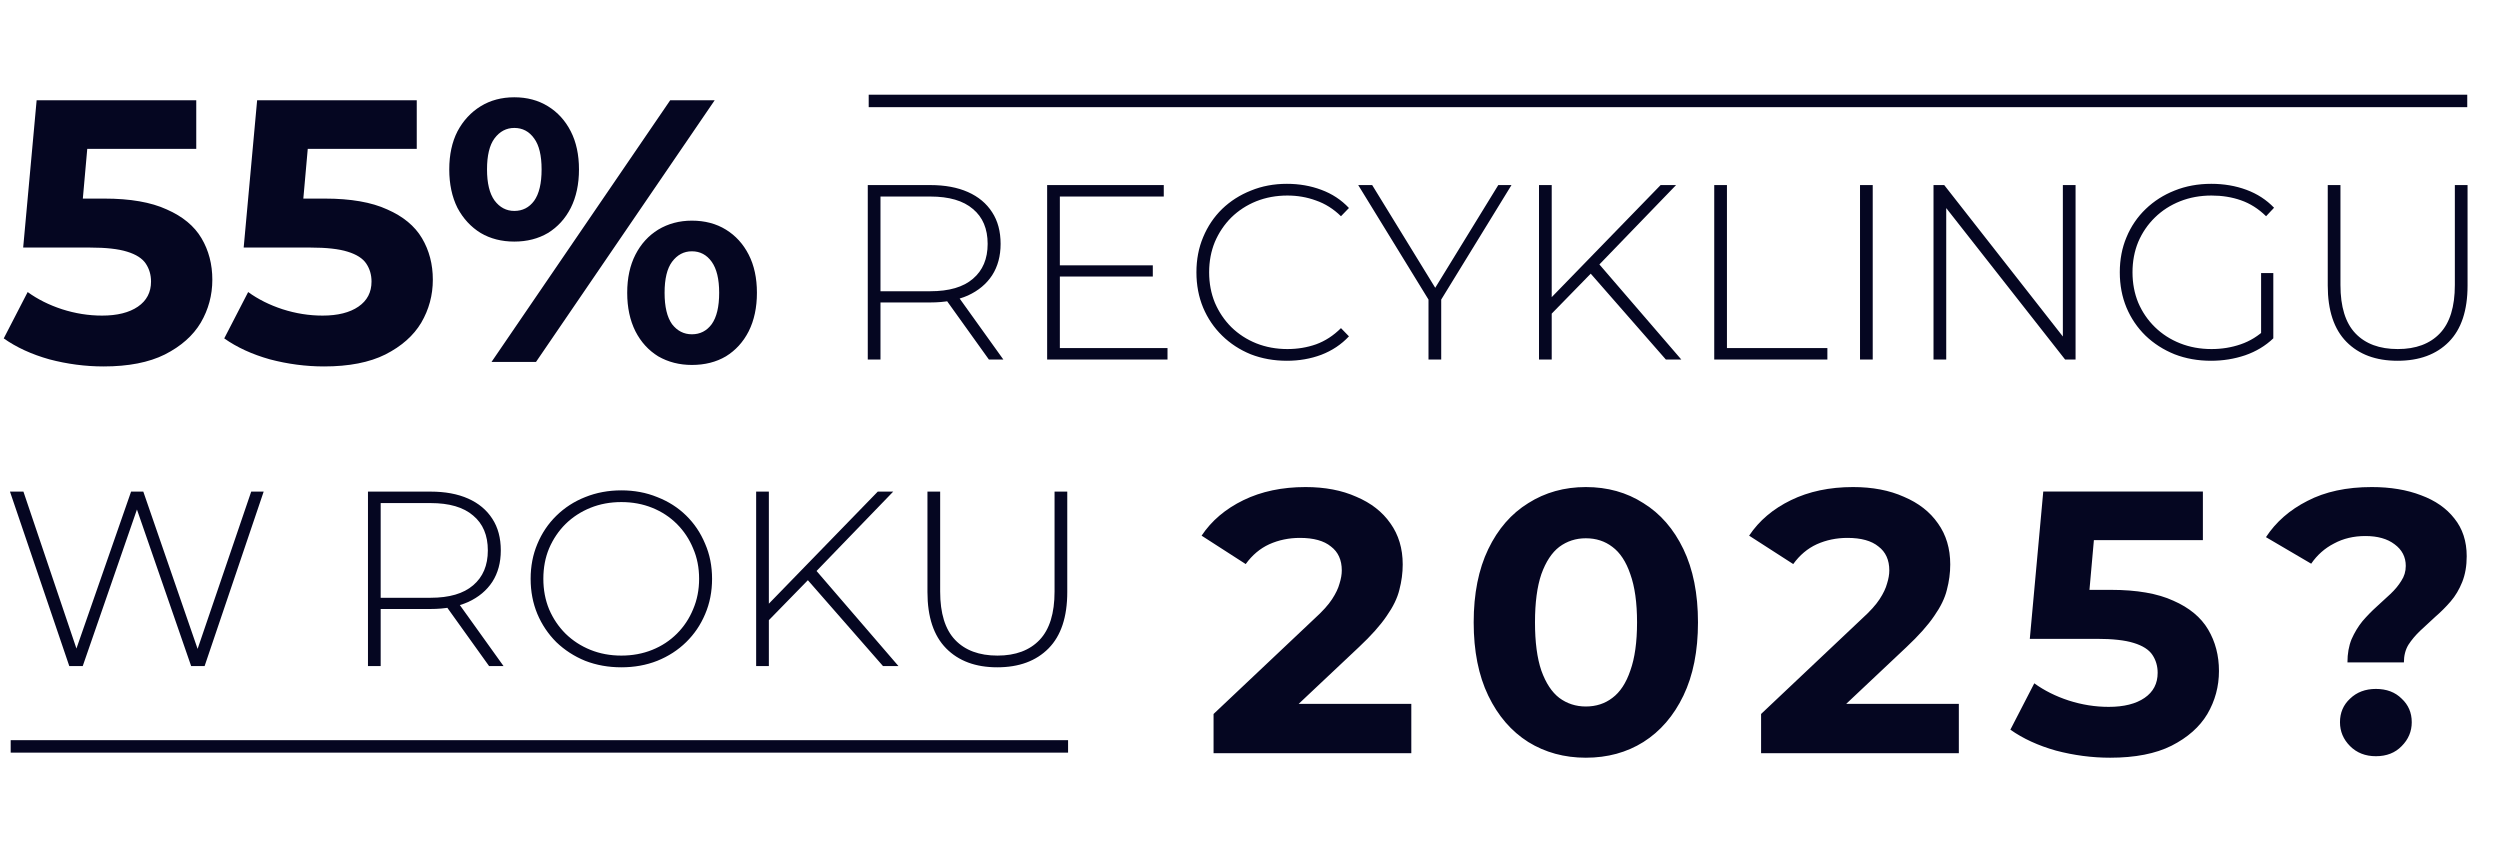
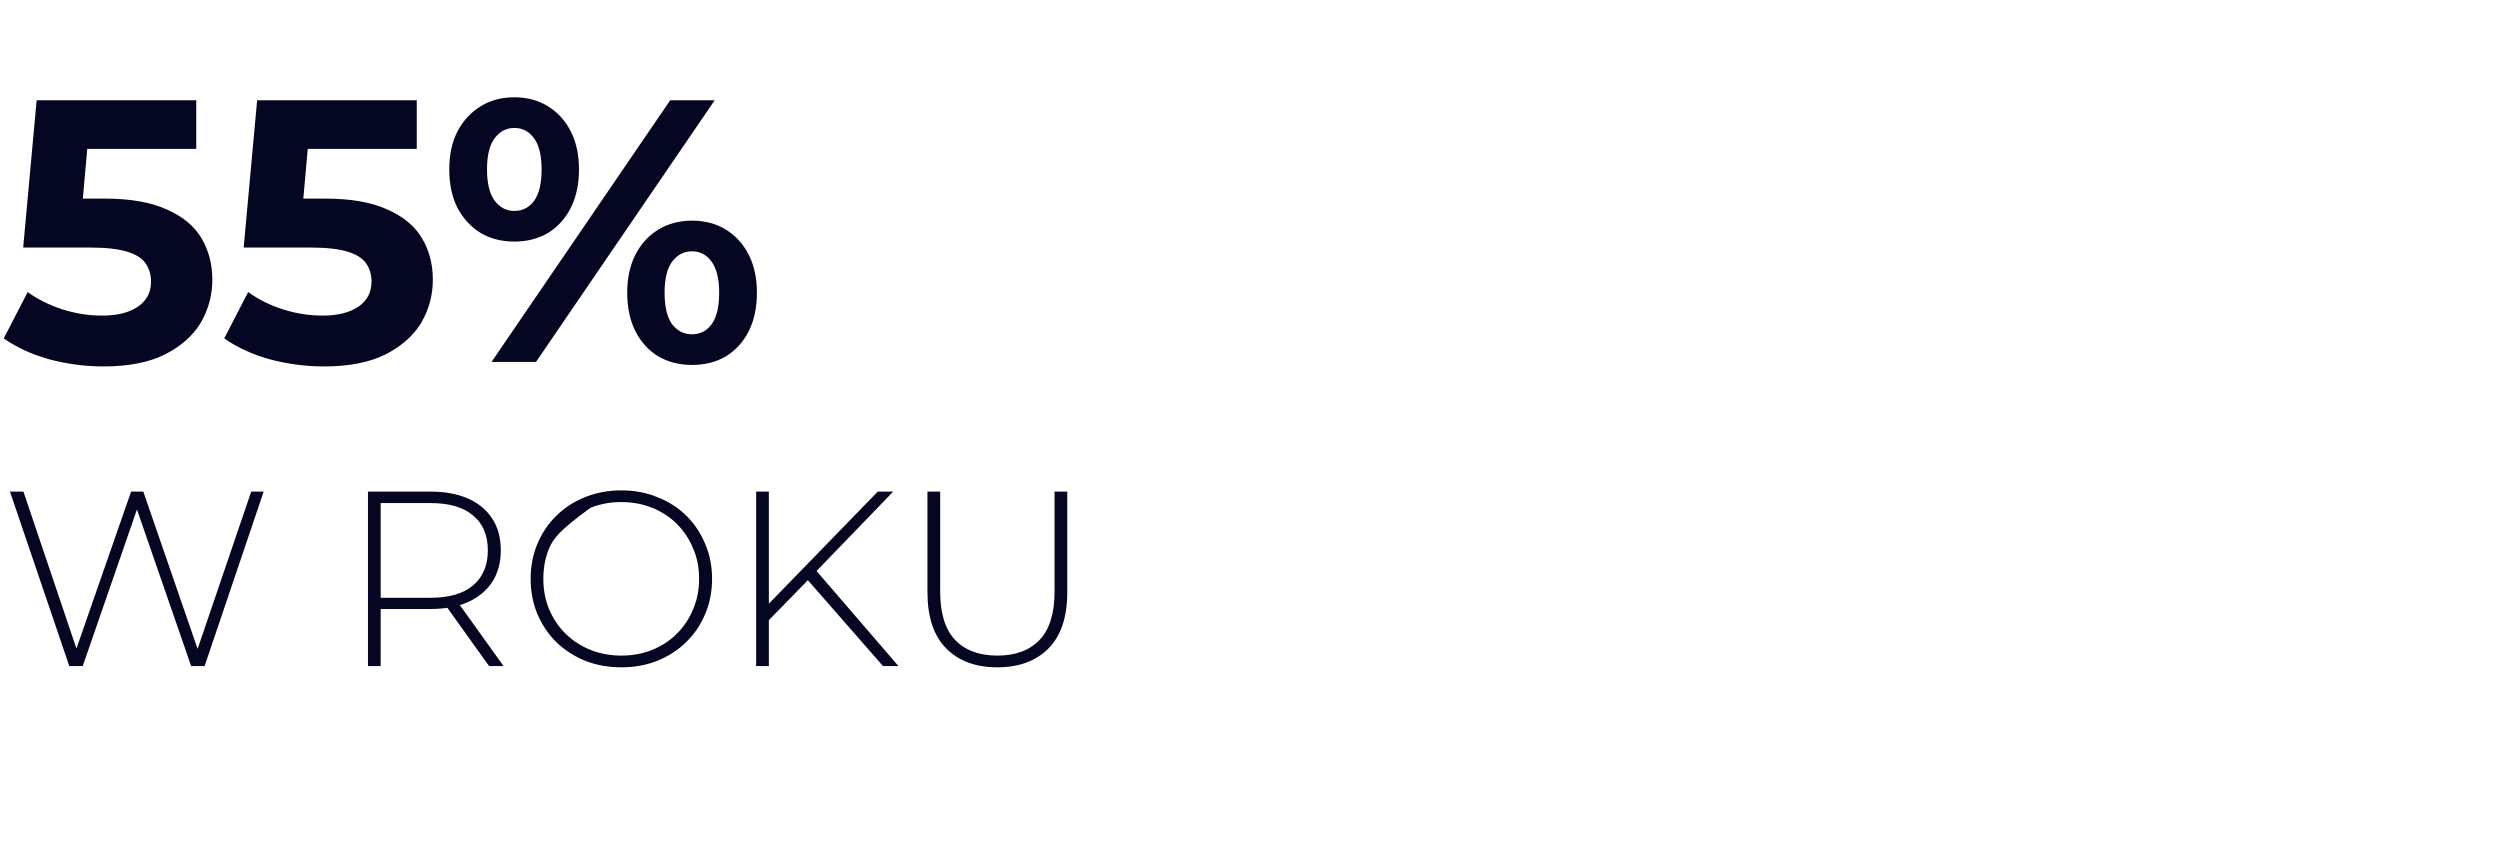
<svg xmlns="http://www.w3.org/2000/svg" width="594" height="201" viewBox="0 0 594 201" fill="none">
  <path d="M24.603 87.066C20.281 87.066 15.988 86.503 11.724 85.378C7.52 84.194 3.908 82.536 0.888 80.404L6.573 69.391C8.941 71.108 11.665 72.47 14.744 73.476C17.883 74.483 21.05 74.986 24.248 74.986C27.86 74.986 30.702 74.276 32.775 72.855C34.847 71.433 35.884 69.45 35.884 66.903C35.884 65.305 35.469 63.884 34.64 62.64C33.811 61.397 32.331 60.449 30.199 59.798C28.127 59.147 25.195 58.821 21.406 58.821H5.507L8.704 23.825H46.631V35.372H13.856L21.317 28.799L19.096 53.758L11.636 47.185H24.781C30.939 47.185 35.884 48.044 39.614 49.761C43.404 51.419 46.157 53.699 47.874 56.6C49.592 59.502 50.45 62.788 50.45 66.459C50.45 70.131 49.532 73.535 47.697 76.674C45.861 79.753 43.019 82.269 39.17 84.224C35.38 86.118 30.525 87.066 24.603 87.066ZM76.994 87.066C72.671 87.066 68.378 86.503 64.115 85.378C59.911 84.194 56.298 82.536 53.279 80.404L58.963 69.391C61.332 71.108 64.056 72.47 67.135 73.476C70.273 74.483 73.441 74.986 76.638 74.986C80.251 74.986 83.093 74.276 85.165 72.855C87.238 71.433 88.274 69.45 88.274 66.903C88.274 65.305 87.86 63.884 87.031 62.64C86.202 61.397 84.721 60.449 82.59 59.798C80.517 59.147 77.586 58.821 73.796 58.821H57.897L61.095 23.825H99.021V35.372H66.246L73.707 28.799L71.487 53.758L64.026 47.185H77.171C83.33 47.185 88.274 48.044 92.004 49.761C95.794 51.419 98.548 53.699 100.265 56.6C101.982 59.502 102.841 62.788 102.841 66.459C102.841 70.131 101.923 73.535 100.087 76.674C98.252 79.753 95.409 82.269 91.56 84.224C87.771 86.118 82.915 87.066 76.994 87.066ZM116.782 86L159.238 23.825H169.808L127.352 86H116.782ZM122.2 57.4C119.18 57.4 116.516 56.719 114.206 55.357C111.897 53.936 110.061 51.952 108.699 49.406C107.397 46.8 106.745 43.751 106.745 40.257C106.745 36.764 107.397 33.744 108.699 31.198C110.061 28.651 111.897 26.668 114.206 25.247C116.516 23.825 119.18 23.115 122.2 23.115C125.22 23.115 127.885 23.825 130.194 25.247C132.503 26.668 134.309 28.651 135.612 31.198C136.915 33.744 137.566 36.764 137.566 40.257C137.566 43.751 136.915 46.8 135.612 49.406C134.309 51.952 132.503 53.936 130.194 55.357C127.885 56.719 125.22 57.4 122.2 57.4ZM122.2 50.116C124.154 50.116 125.723 49.317 126.908 47.718C128.092 46.06 128.684 43.573 128.684 40.257C128.684 36.941 128.092 34.484 126.908 32.885C125.723 31.227 124.154 30.398 122.2 30.398C120.305 30.398 118.736 31.227 117.493 32.885C116.308 34.484 115.716 36.941 115.716 40.257C115.716 43.514 116.308 45.971 117.493 47.629C118.736 49.287 120.305 50.116 122.2 50.116ZM164.39 86.711C161.429 86.711 158.765 86.03 156.396 84.668C154.087 83.247 152.281 81.263 150.978 78.717C149.675 76.111 149.024 73.062 149.024 69.568C149.024 66.075 149.675 63.055 150.978 60.508C152.281 57.962 154.087 55.979 156.396 54.557C158.765 53.136 161.429 52.426 164.39 52.426C167.469 52.426 170.163 53.136 172.473 54.557C174.782 55.979 176.588 57.962 177.891 60.508C179.194 63.055 179.845 66.075 179.845 69.568C179.845 73.062 179.194 76.111 177.891 78.717C176.588 81.263 174.782 83.247 172.473 84.668C170.163 86.03 167.469 86.711 164.39 86.711ZM164.39 79.427C166.344 79.427 167.913 78.628 169.098 77.029C170.282 75.371 170.874 72.884 170.874 69.568C170.874 66.311 170.282 63.854 169.098 62.196C167.913 60.538 166.344 59.709 164.39 59.709C162.495 59.709 160.926 60.538 159.683 62.196C158.498 63.795 157.906 66.252 157.906 69.568C157.906 72.884 158.498 75.371 159.683 77.029C160.926 78.628 162.495 79.427 164.39 79.427Z" fill="#050621" />
-   <path d="M206.183 85.423V43.973H221.046C224.519 43.973 227.5 44.526 229.987 45.631C232.474 46.736 234.388 48.335 235.731 50.427C237.073 52.48 237.744 54.987 237.744 57.947C237.744 60.829 237.073 63.316 235.731 65.408C234.388 67.461 232.474 69.06 229.987 70.205C227.5 71.31 224.519 71.863 221.046 71.863H207.841L209.203 70.442V85.423H206.183ZM234.961 85.423L224.184 70.382H227.618L238.395 85.423H234.961ZM209.203 70.619L207.841 69.198H221.046C225.506 69.198 228.882 68.211 231.171 66.237C233.5 64.264 234.665 61.5 234.665 57.947C234.665 54.355 233.5 51.592 231.171 49.657C228.882 47.684 225.506 46.697 221.046 46.697H207.841L209.203 45.216V70.619ZM251.465 63.04H273.907V65.704H251.465V63.04ZM251.821 82.699H277.401V85.423H248.801V43.973H276.513V46.697H251.821V82.699ZM305.765 85.719C302.686 85.719 299.824 85.206 297.179 84.179C294.574 83.113 292.304 81.633 290.37 79.738C288.435 77.843 286.935 75.633 285.869 73.106C284.804 70.54 284.271 67.737 284.271 64.698C284.271 61.658 284.804 58.875 285.869 56.349C286.935 53.783 288.435 51.552 290.37 49.657C292.344 47.763 294.633 46.302 297.239 45.276C299.844 44.21 302.686 43.677 305.765 43.677C308.687 43.677 311.41 44.151 313.937 45.098C316.503 46.045 318.694 47.486 320.51 49.421L318.615 51.375C316.838 49.638 314.865 48.394 312.693 47.644C310.562 46.855 308.292 46.46 305.884 46.46C303.239 46.46 300.772 46.914 298.482 47.822C296.232 48.73 294.258 50.013 292.561 51.671C290.903 53.329 289.6 55.263 288.653 57.474C287.745 59.684 287.291 62.092 287.291 64.698C287.291 67.303 287.745 69.711 288.653 71.922C289.6 74.133 290.903 76.067 292.561 77.725C294.258 79.383 296.232 80.666 298.482 81.574C300.772 82.482 303.239 82.936 305.884 82.936C308.292 82.936 310.562 82.561 312.693 81.811C314.865 81.021 316.838 79.738 318.615 77.962L320.51 79.916C318.694 81.85 316.503 83.311 313.937 84.298C311.41 85.245 308.687 85.719 305.765 85.719ZM339.412 85.423V70.382L340.122 72.336L322.713 43.973H326.029L341.84 69.731H340.182L355.992 43.973H359.13L341.721 72.336L342.432 70.382V85.423H339.412ZM368.273 74.942L368.154 71.152L394.564 43.973H398.235L379.76 63.099L378.043 64.935L368.273 74.942ZM365.667 85.423V43.973H368.687V85.423H365.667ZM395.807 85.423L377.155 64.106L379.227 61.915L399.478 85.423H395.807ZM407.302 85.423V43.973H410.322V82.699H434.185V85.423H407.302ZM441.94 85.423V43.973H444.96V85.423H441.94ZM459.403 85.423V43.973H461.949L491.497 81.692H490.135V43.973H493.155V85.423H490.668L461.061 47.703H462.423V85.423H459.403ZM525.335 85.719C522.217 85.719 519.335 85.206 516.69 84.179C514.045 83.113 511.736 81.633 509.762 79.738C507.828 77.843 506.327 75.633 505.262 73.106C504.196 70.54 503.663 67.737 503.663 64.698C503.663 61.658 504.196 58.875 505.262 56.349C506.327 53.783 507.847 51.552 509.821 49.657C511.795 47.763 514.084 46.302 516.69 45.276C519.335 44.21 522.236 43.677 525.394 43.677C528.395 43.677 531.178 44.151 533.743 45.098C536.309 46.045 538.5 47.467 540.316 49.361L538.421 51.375C536.605 49.598 534.612 48.335 532.441 47.585C530.309 46.835 527.98 46.46 525.454 46.46C522.769 46.46 520.282 46.914 517.993 47.822C515.703 48.73 513.709 50.013 512.012 51.671C510.315 53.329 508.992 55.263 508.045 57.474C507.137 59.684 506.683 62.092 506.683 64.698C506.683 67.303 507.137 69.711 508.045 71.922C508.992 74.133 510.315 76.067 512.012 77.725C513.709 79.383 515.703 80.666 517.993 81.574C520.282 82.482 522.769 82.936 525.454 82.936C527.901 82.936 530.21 82.561 532.382 81.811C534.592 81.061 536.605 79.817 538.421 78.08L540.139 80.389C538.283 82.166 536.053 83.508 533.447 84.416C530.881 85.284 528.177 85.719 525.335 85.719ZM537.237 80.093V64.875H540.139V80.389L537.237 80.093ZM569.653 85.719C564.521 85.719 560.475 84.219 557.514 81.219C554.553 78.218 553.073 73.757 553.073 67.836V43.973H556.093V67.718C556.093 72.889 557.277 76.718 559.646 79.205C562.014 81.692 565.37 82.936 569.712 82.936C574.015 82.936 577.351 81.692 579.719 79.205C582.088 76.718 583.272 72.889 583.272 67.718V43.973H586.292V67.836C586.292 73.757 584.812 78.218 581.851 81.219C578.89 84.219 574.824 85.719 569.653 85.719Z" fill="#050621" />
-   <path d="M16.462 158.256L2.369 116.806H5.566L18.948 156.42H17.35L31.146 116.806H34.048L47.726 156.42H46.187L59.688 116.806H62.648L48.615 158.256H45.417L32.153 119.944H32.923L19.659 158.256H16.462ZM87.429 158.256V116.806H102.292C105.765 116.806 108.746 117.359 111.233 118.464C113.72 119.569 115.634 121.168 116.977 123.26C118.319 125.313 118.99 127.82 118.99 130.781C118.99 133.662 118.319 136.149 116.977 138.241C115.634 140.294 113.72 141.893 111.233 143.038C108.746 144.143 105.765 144.696 102.292 144.696H89.087L90.449 143.275V158.256H87.429ZM116.207 158.256L105.43 143.215H108.864L119.641 158.256H116.207ZM90.449 143.452L89.087 142.031H102.292C106.752 142.031 110.128 141.044 112.417 139.07C114.746 137.097 115.911 134.333 115.911 130.781C115.911 127.188 114.746 124.425 112.417 122.491C110.128 120.517 106.752 119.53 102.292 119.53H89.087L90.449 118.05V143.452ZM147.633 158.552C144.554 158.552 141.692 158.039 139.047 157.012C136.442 155.946 134.152 154.466 132.178 152.571C130.244 150.637 128.744 148.407 127.678 145.88C126.612 143.314 126.079 140.531 126.079 137.531C126.079 134.531 126.612 131.767 127.678 129.241C128.744 126.675 130.244 124.445 132.178 122.55C134.152 120.615 136.442 119.135 139.047 118.109C141.692 117.043 144.554 116.51 147.633 116.51C150.712 116.51 153.555 117.043 156.16 118.109C158.805 119.135 161.094 120.596 163.029 122.491C164.963 124.385 166.463 126.616 167.529 129.182C168.634 131.708 169.187 134.491 169.187 137.531C169.187 140.571 168.634 143.373 167.529 145.939C166.463 148.466 164.963 150.676 163.029 152.571C161.094 154.466 158.805 155.946 156.16 157.012C153.555 158.039 150.712 158.552 147.633 158.552ZM147.633 155.769C150.278 155.769 152.726 155.315 154.976 154.407C157.226 153.499 159.18 152.216 160.838 150.558C162.496 148.9 163.779 146.966 164.687 144.755C165.634 142.544 166.108 140.136 166.108 137.531C166.108 134.886 165.634 132.478 164.687 130.307C163.779 128.096 162.496 126.162 160.838 124.504C159.18 122.846 157.226 121.563 154.976 120.655C152.726 119.747 150.278 119.293 147.633 119.293C144.988 119.293 142.541 119.747 140.291 120.655C138.041 121.563 136.067 122.846 134.369 124.504C132.711 126.162 131.409 128.096 130.461 130.307C129.553 132.478 129.099 134.886 129.099 137.531C129.099 140.136 129.553 142.544 130.461 144.755C131.409 146.966 132.711 148.9 134.369 150.558C136.067 152.216 138.041 153.499 140.291 154.407C142.541 155.315 144.988 155.769 147.633 155.769ZM182.267 147.775L182.148 143.985L208.558 116.806H212.229L193.754 135.932L192.037 137.768L182.267 147.775ZM179.661 158.256V116.806H182.681V158.256H179.661ZM209.801 158.256L191.149 136.939L193.221 134.748L213.473 158.256H209.801ZM236.943 158.552C231.811 158.552 227.764 157.052 224.804 154.052C221.843 151.051 220.363 146.591 220.363 140.669V116.806H223.383V140.551C223.383 145.722 224.567 149.551 226.935 152.038C229.304 154.525 232.659 155.769 237.002 155.769C241.305 155.769 244.64 154.525 247.009 152.038C249.377 149.551 250.562 145.722 250.562 140.551V116.806H253.582V140.669C253.582 146.591 252.101 151.051 249.141 154.052C246.18 157.052 242.114 158.552 236.943 158.552Z" fill="#050621" />
-   <path d="M288.342 178.966V169.64L312.324 146.99C314.218 145.273 315.61 143.734 316.498 142.372C317.386 141.01 317.979 139.766 318.275 138.641C318.63 137.516 318.808 136.48 318.808 135.532C318.808 133.045 317.949 131.151 316.232 129.848C314.574 128.486 312.116 127.805 308.86 127.805C306.254 127.805 303.826 128.308 301.576 129.315C299.385 130.322 297.52 131.891 295.981 134.022L285.5 127.272C287.868 123.719 291.184 120.907 295.448 118.834C299.711 116.762 304.626 115.725 310.192 115.725C314.811 115.725 318.837 116.495 322.272 118.035C325.765 119.515 328.459 121.617 330.354 124.341C332.308 127.065 333.285 130.322 333.285 134.111C333.285 136.125 333.019 138.138 332.486 140.151C332.012 142.105 331.006 144.178 329.466 146.369C327.986 148.559 325.795 151.017 322.893 153.741L302.997 172.482L300.244 167.241H335.328V178.966H288.342ZM376.794 180.032C371.701 180.032 367.142 178.788 363.115 176.301C359.089 173.755 355.921 170.084 353.611 165.287C351.302 160.491 350.147 154.688 350.147 147.879C350.147 141.069 351.302 135.266 353.611 130.47C355.921 125.673 359.089 122.032 363.115 119.545C367.142 116.998 371.701 115.725 376.794 115.725C381.945 115.725 386.505 116.998 390.472 119.545C394.499 122.032 397.667 125.673 399.976 130.47C402.285 135.266 403.44 141.069 403.44 147.879C403.44 154.688 402.285 160.491 399.976 165.287C397.667 170.084 394.499 173.755 390.472 176.301C386.505 178.788 381.945 180.032 376.794 180.032ZM376.794 167.863C379.221 167.863 381.324 167.182 383.1 165.82C384.936 164.458 386.357 162.297 387.363 159.336C388.429 156.376 388.962 152.556 388.962 147.879C388.962 143.201 388.429 139.381 387.363 136.421C386.357 133.46 384.936 131.299 383.1 129.937C381.324 128.575 379.221 127.894 376.794 127.894C374.425 127.894 372.323 128.575 370.487 129.937C368.711 131.299 367.29 133.46 366.224 136.421C365.217 139.381 364.714 143.201 364.714 147.879C364.714 152.556 365.217 156.376 366.224 159.336C367.29 162.297 368.711 164.458 370.487 165.82C372.323 167.182 374.425 167.863 376.794 167.863ZM418.433 178.966V169.64L442.415 146.99C444.31 145.273 445.701 143.734 446.59 142.372C447.478 141.01 448.07 139.766 448.366 138.641C448.721 137.516 448.899 136.48 448.899 135.532C448.899 133.045 448.04 131.151 446.323 129.848C444.665 128.486 442.208 127.805 438.951 127.805C436.346 127.805 433.918 128.308 431.668 129.315C429.477 130.322 427.611 131.891 426.072 134.022L415.591 127.272C417.96 123.719 421.276 120.907 425.539 118.834C429.802 116.762 434.717 115.725 440.283 115.725C444.902 115.725 448.928 116.495 452.363 118.035C455.856 119.515 458.551 121.617 460.446 124.341C462.4 127.065 463.377 130.322 463.377 134.111C463.377 136.125 463.11 138.138 462.577 140.151C462.104 142.105 461.097 144.178 459.557 146.369C458.077 148.559 455.886 151.017 452.985 153.741L433.089 172.482L430.335 167.241H465.42V178.966H418.433ZM501.378 180.032C497.055 180.032 492.762 179.469 488.499 178.344C484.295 177.16 480.683 175.502 477.663 173.37L483.347 162.356C485.716 164.074 488.44 165.435 491.519 166.442C494.657 167.449 497.825 167.952 501.023 167.952C504.635 167.952 507.477 167.241 509.55 165.82C511.622 164.399 512.658 162.416 512.658 159.869C512.658 158.271 512.244 156.849 511.415 155.606C510.586 154.362 509.106 153.415 506.974 152.764C504.901 152.112 501.97 151.787 498.181 151.787H482.282L485.479 116.791H523.406V128.338H490.631L498.092 121.765L495.871 146.724L488.41 140.151H501.556C507.714 140.151 512.658 141.01 516.389 142.727C520.179 144.385 522.932 146.665 524.649 149.566C526.366 152.468 527.225 155.754 527.225 159.425C527.225 163.096 526.307 166.501 524.472 169.64C522.636 172.719 519.794 175.235 515.945 177.189C512.155 179.084 507.3 180.032 501.378 180.032ZM557.755 157.382C557.755 155.31 558.081 153.474 558.732 151.875C559.443 150.277 560.301 148.856 561.308 147.612C562.374 146.369 563.499 145.214 564.683 144.148C565.867 143.082 566.963 142.076 567.969 141.128C569.035 140.121 569.894 139.085 570.545 138.019C571.256 136.954 571.611 135.769 571.611 134.467C571.611 132.335 570.723 130.618 568.946 129.315C567.229 128.012 564.92 127.361 562.018 127.361C559.235 127.361 556.748 127.953 554.558 129.137C552.367 130.262 550.561 131.861 549.139 133.934L538.392 127.627C540.761 124.015 544.047 121.143 548.251 119.012C552.455 116.821 557.548 115.725 563.528 115.725C567.969 115.725 571.878 116.377 575.253 117.679C578.628 118.923 581.263 120.759 583.158 123.186C585.112 125.614 586.089 128.604 586.089 132.157C586.089 134.467 585.734 136.509 585.023 138.286C584.312 140.062 583.395 141.602 582.27 142.905C581.145 144.207 579.931 145.421 578.628 146.546C577.384 147.671 576.2 148.767 575.075 149.833C573.95 150.898 573.003 152.023 572.233 153.208C571.522 154.392 571.167 155.784 571.167 157.382H557.755ZM564.505 179.676C562.018 179.676 559.976 178.877 558.377 177.278C556.778 175.679 555.979 173.785 555.979 171.594C555.979 169.344 556.778 167.478 558.377 165.998C559.976 164.458 562.018 163.689 564.505 163.689C567.052 163.689 569.095 164.458 570.634 165.998C572.233 167.478 573.032 169.344 573.032 171.594C573.032 173.785 572.233 175.679 570.634 177.278C569.095 178.877 567.052 179.676 564.505 179.676Z" fill="#050621" />
-   <rect x="206.403" y="22.501" width="379.815" height="2.961" fill="#050621" />
-   <rect x="2.538" y="175.865" width="251.236" height="2.961" fill="#050621" />
+   <path d="M16.462 158.256L2.369 116.806H5.566L18.948 156.42H17.35L31.146 116.806H34.048L47.726 156.42H46.187L59.688 116.806H62.648L48.615 158.256H45.417L32.153 119.944H32.923L19.659 158.256H16.462ZM87.429 158.256V116.806H102.292C105.765 116.806 108.746 117.359 111.233 118.464C113.72 119.569 115.634 121.168 116.977 123.26C118.319 125.313 118.99 127.82 118.99 130.781C118.99 133.662 118.319 136.149 116.977 138.241C115.634 140.294 113.72 141.893 111.233 143.038C108.746 144.143 105.765 144.696 102.292 144.696H89.087L90.449 143.275V158.256H87.429ZM116.207 158.256L105.43 143.215H108.864L119.641 158.256H116.207ZM90.449 143.452L89.087 142.031H102.292C106.752 142.031 110.128 141.044 112.417 139.07C114.746 137.097 115.911 134.333 115.911 130.781C115.911 127.188 114.746 124.425 112.417 122.491C110.128 120.517 106.752 119.53 102.292 119.53H89.087L90.449 118.05V143.452ZM147.633 158.552C144.554 158.552 141.692 158.039 139.047 157.012C136.442 155.946 134.152 154.466 132.178 152.571C130.244 150.637 128.744 148.407 127.678 145.88C126.612 143.314 126.079 140.531 126.079 137.531C126.079 134.531 126.612 131.767 127.678 129.241C128.744 126.675 130.244 124.445 132.178 122.55C134.152 120.615 136.442 119.135 139.047 118.109C141.692 117.043 144.554 116.51 147.633 116.51C150.712 116.51 153.555 117.043 156.16 118.109C158.805 119.135 161.094 120.596 163.029 122.491C164.963 124.385 166.463 126.616 167.529 129.182C168.634 131.708 169.187 134.491 169.187 137.531C169.187 140.571 168.634 143.373 167.529 145.939C166.463 148.466 164.963 150.676 163.029 152.571C161.094 154.466 158.805 155.946 156.16 157.012C153.555 158.039 150.712 158.552 147.633 158.552ZM147.633 155.769C150.278 155.769 152.726 155.315 154.976 154.407C157.226 153.499 159.18 152.216 160.838 150.558C162.496 148.9 163.779 146.966 164.687 144.755C165.634 142.544 166.108 140.136 166.108 137.531C166.108 134.886 165.634 132.478 164.687 130.307C163.779 128.096 162.496 126.162 160.838 124.504C159.18 122.846 157.226 121.563 154.976 120.655C152.726 119.747 150.278 119.293 147.633 119.293C144.988 119.293 142.541 119.747 140.291 120.655C132.711 126.162 131.409 128.096 130.461 130.307C129.553 132.478 129.099 134.886 129.099 137.531C129.099 140.136 129.553 142.544 130.461 144.755C131.409 146.966 132.711 148.9 134.369 150.558C136.067 152.216 138.041 153.499 140.291 154.407C142.541 155.315 144.988 155.769 147.633 155.769ZM182.267 147.775L182.148 143.985L208.558 116.806H212.229L193.754 135.932L192.037 137.768L182.267 147.775ZM179.661 158.256V116.806H182.681V158.256H179.661ZM209.801 158.256L191.149 136.939L193.221 134.748L213.473 158.256H209.801ZM236.943 158.552C231.811 158.552 227.764 157.052 224.804 154.052C221.843 151.051 220.363 146.591 220.363 140.669V116.806H223.383V140.551C223.383 145.722 224.567 149.551 226.935 152.038C229.304 154.525 232.659 155.769 237.002 155.769C241.305 155.769 244.64 154.525 247.009 152.038C249.377 149.551 250.562 145.722 250.562 140.551V116.806H253.582V140.669C253.582 146.591 252.101 151.051 249.141 154.052C246.18 157.052 242.114 158.552 236.943 158.552Z" fill="#050621" />
</svg>